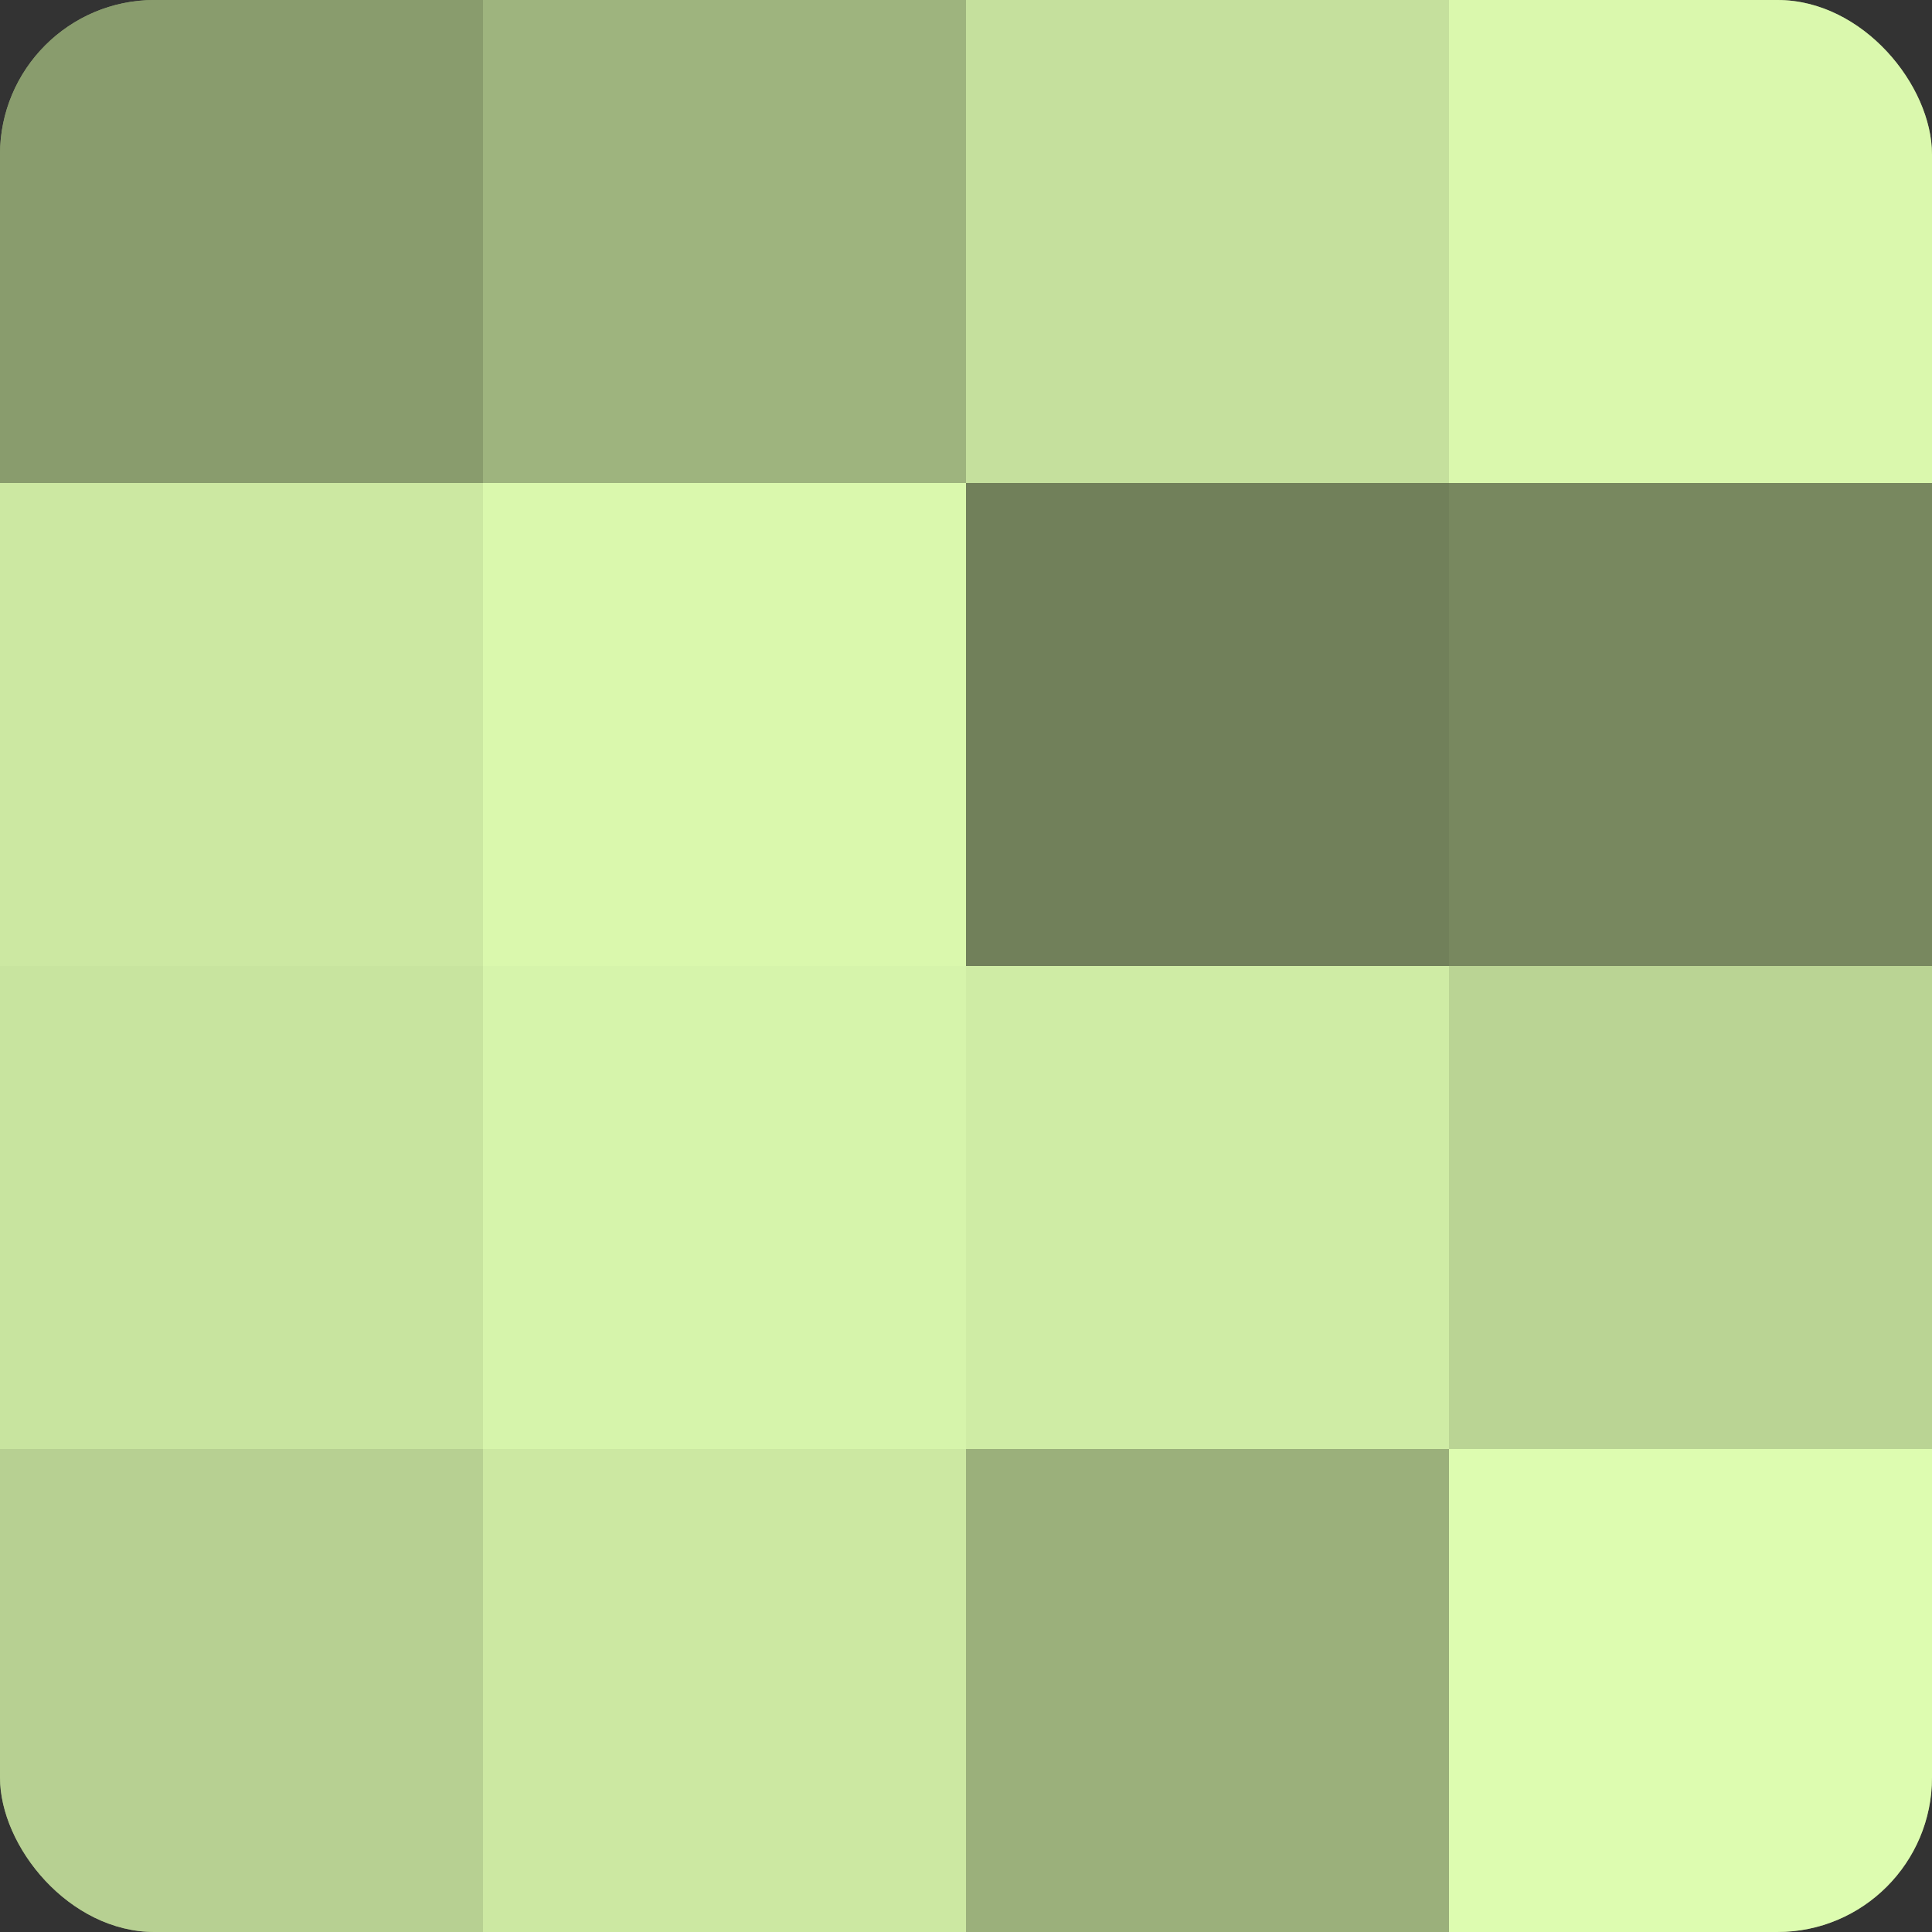
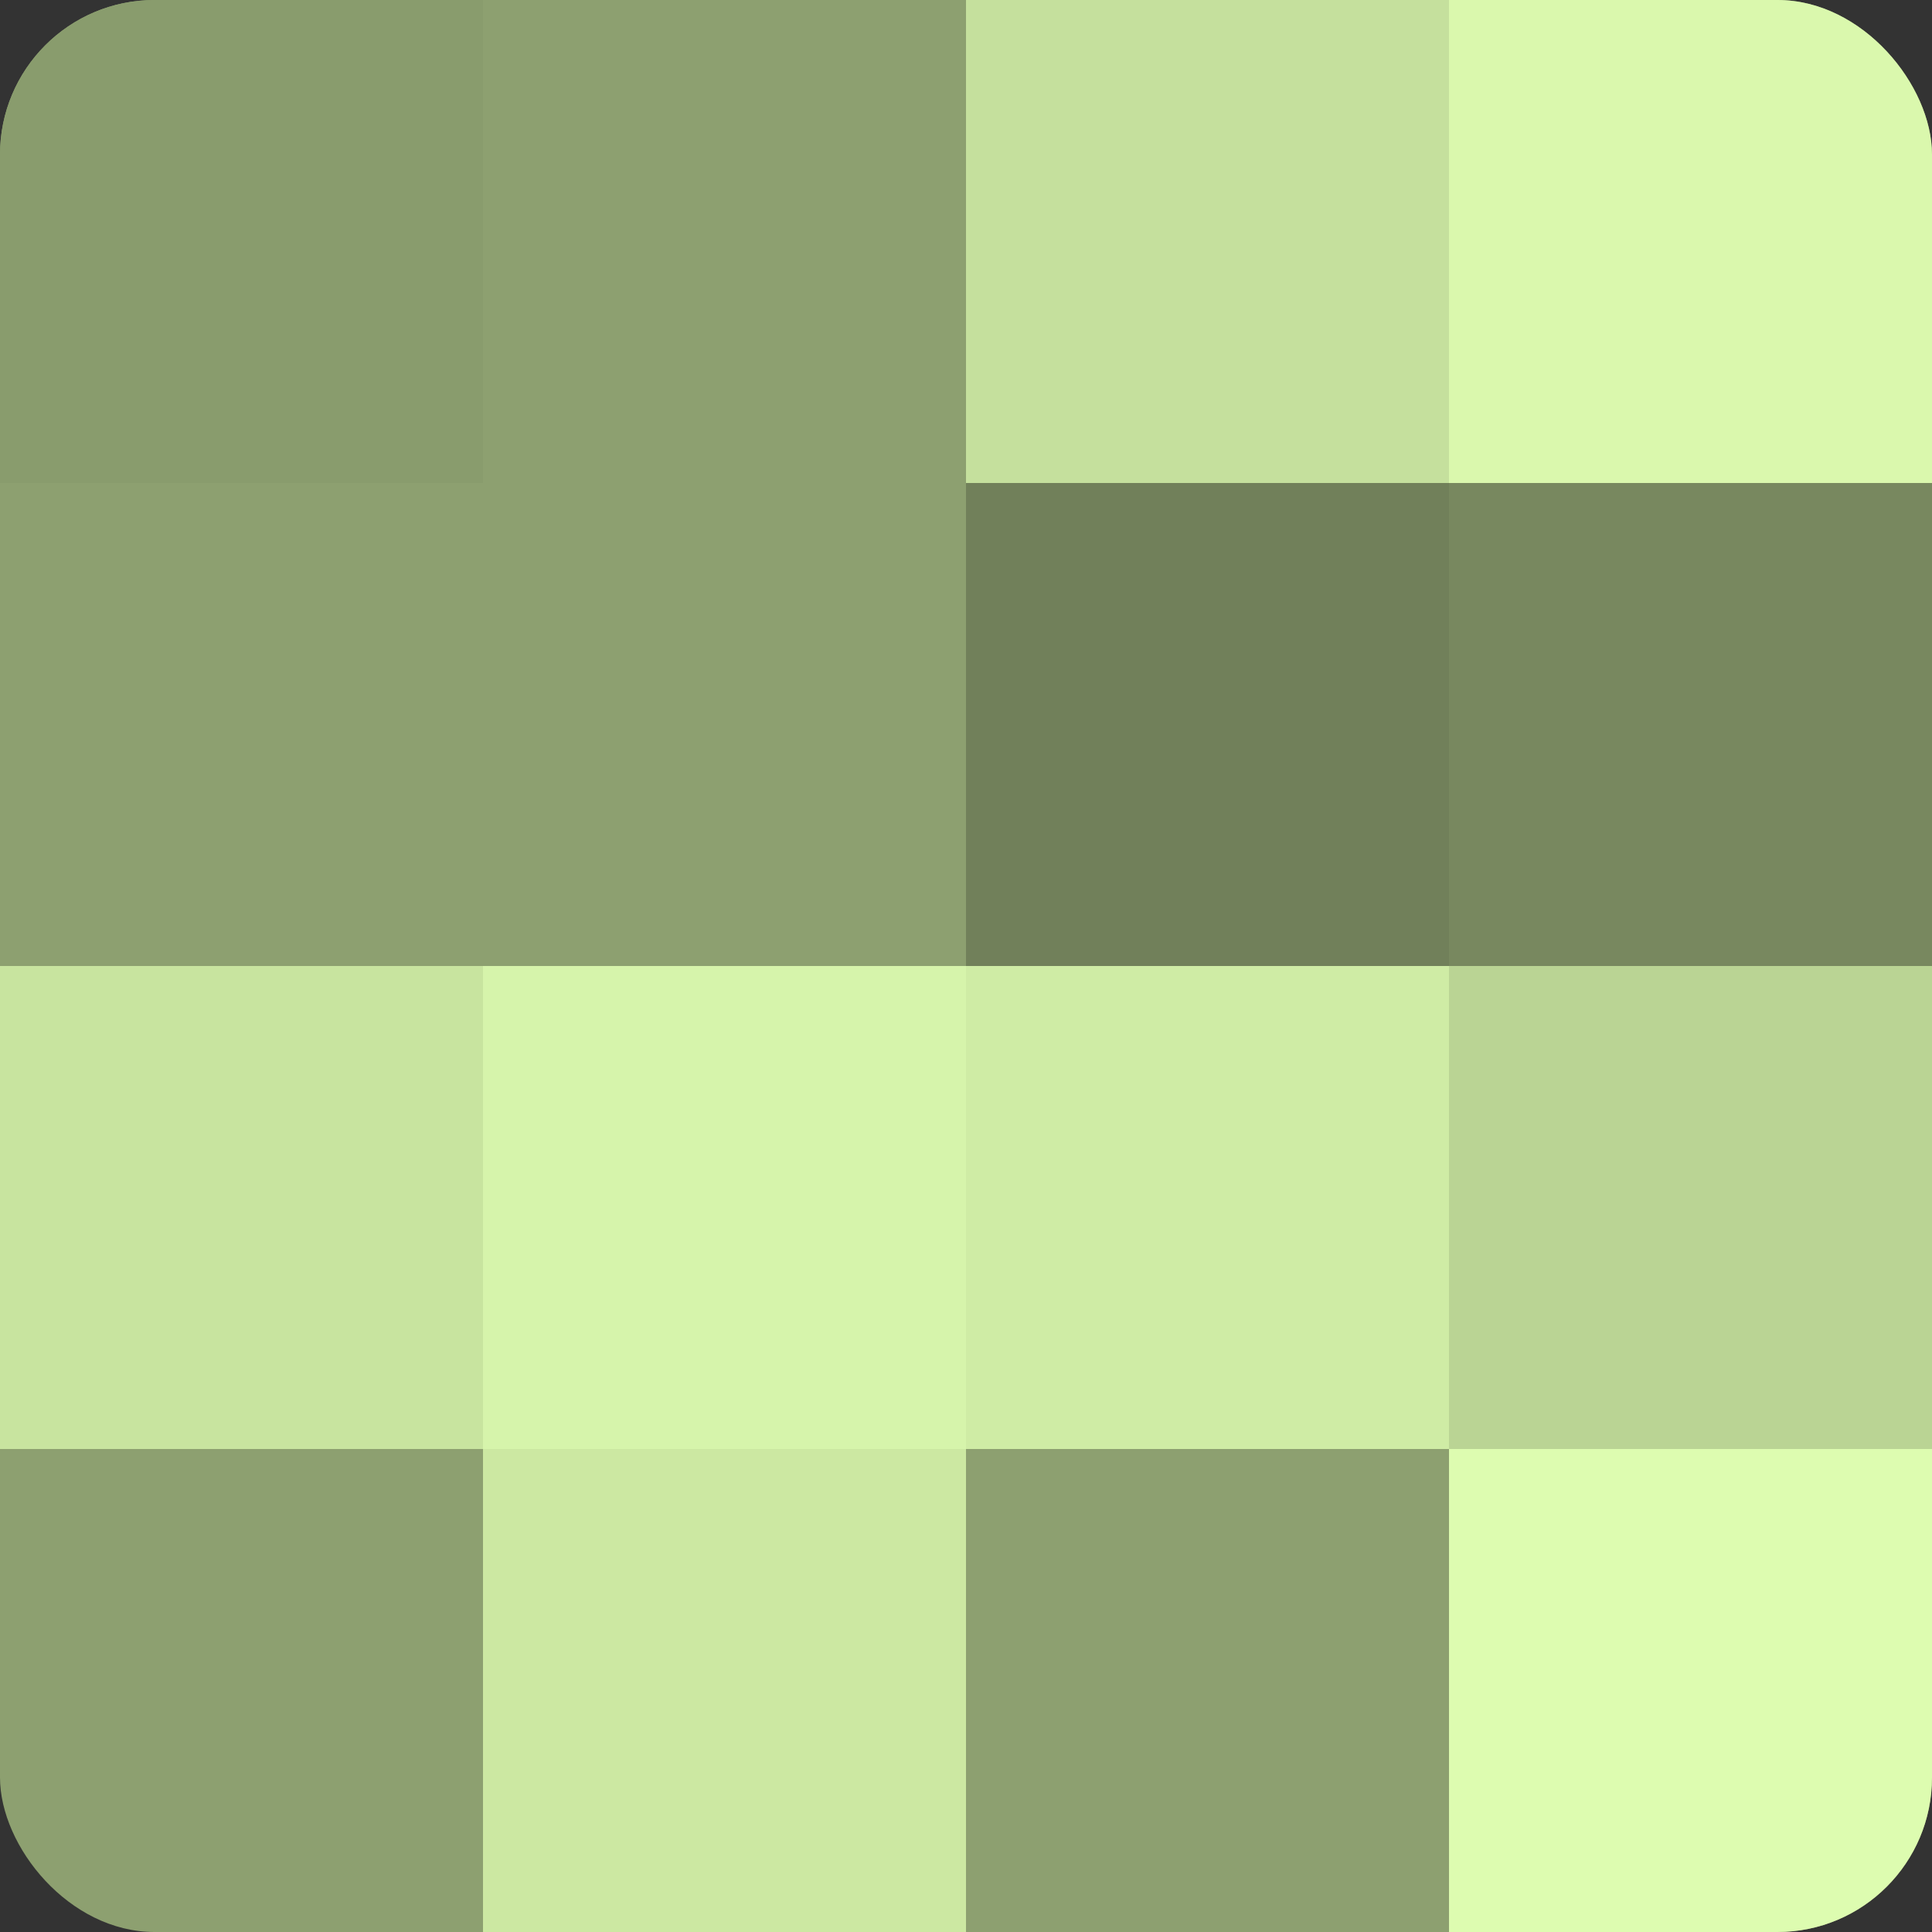
<svg xmlns="http://www.w3.org/2000/svg" width="60" height="60" viewBox="0 0 100 100" preserveAspectRatio="xMidYMid meet">
  <rect x="0" y="0" width="100" height="100" fill="#333333" stroke="none" />
  <defs>
    <clipPath id="c" width="100" height="100">
      <rect width="100" height="100" rx="8" ry="8" />
    </clipPath>
  </defs>
  <g clip-path="url(#c)">
    <rect width="100" height="100" fill="#8da070" />
    <rect width="25" height="25" fill="#899c6d" />
-     <rect y="25" width="25" height="25" fill="#cce8a2" />
    <rect y="50" width="25" height="25" fill="#c8e49f" />
-     <rect y="75" width="25" height="25" fill="#b7d092" />
-     <rect x="25" width="25" height="25" fill="#9eb47e" />
-     <rect x="25" y="25" width="25" height="25" fill="#daf8ad" />
    <rect x="25" y="50" width="25" height="25" fill="#d6f4ab" />
    <rect x="25" y="75" width="25" height="25" fill="#cce8a2" />
    <rect x="50" width="25" height="25" fill="#c5e09d" />
    <rect x="50" y="25" width="25" height="25" fill="#71805a" />
    <rect x="50" y="50" width="25" height="25" fill="#cfeca5" />
-     <rect x="50" y="75" width="25" height="25" fill="#9bb07b" />
    <rect x="75" width="25" height="25" fill="#daf8ad" />
    <rect x="75" y="25" width="25" height="25" fill="#78885f" />
    <rect x="75" y="50" width="25" height="25" fill="#bad494" />
    <rect x="75" y="75" width="25" height="25" fill="#ddfcb0" />
  </g>
</svg>